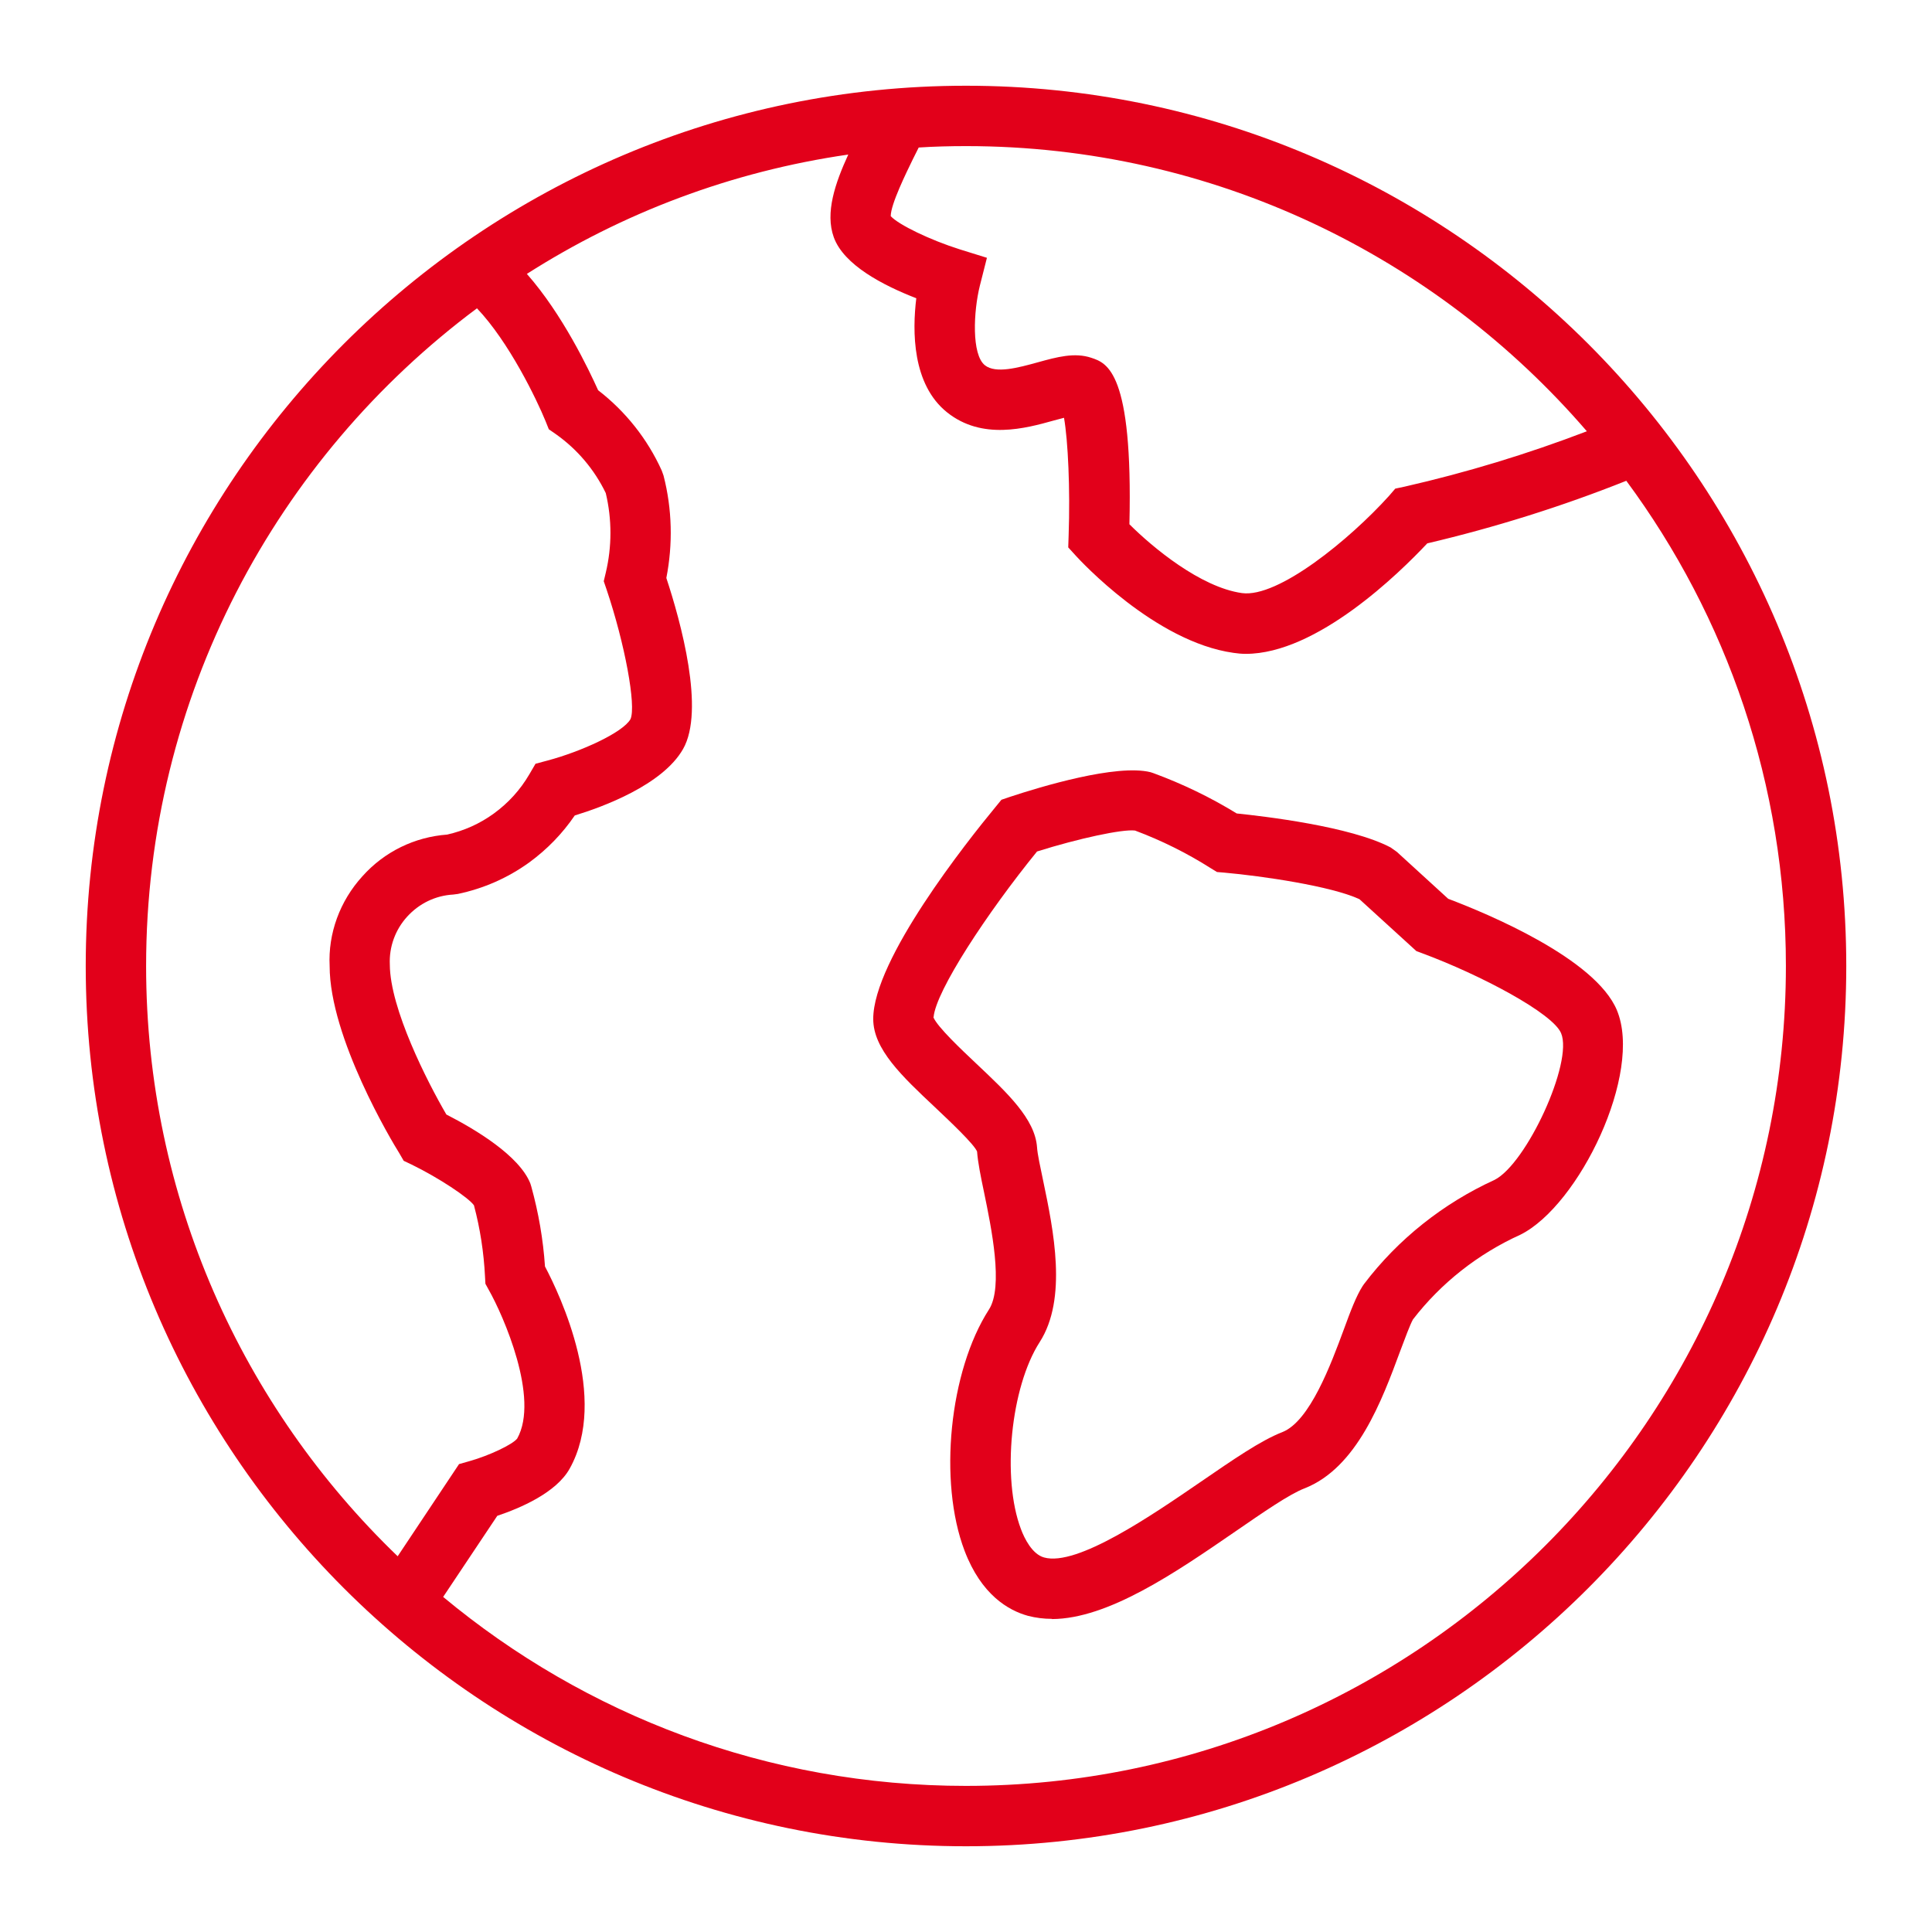
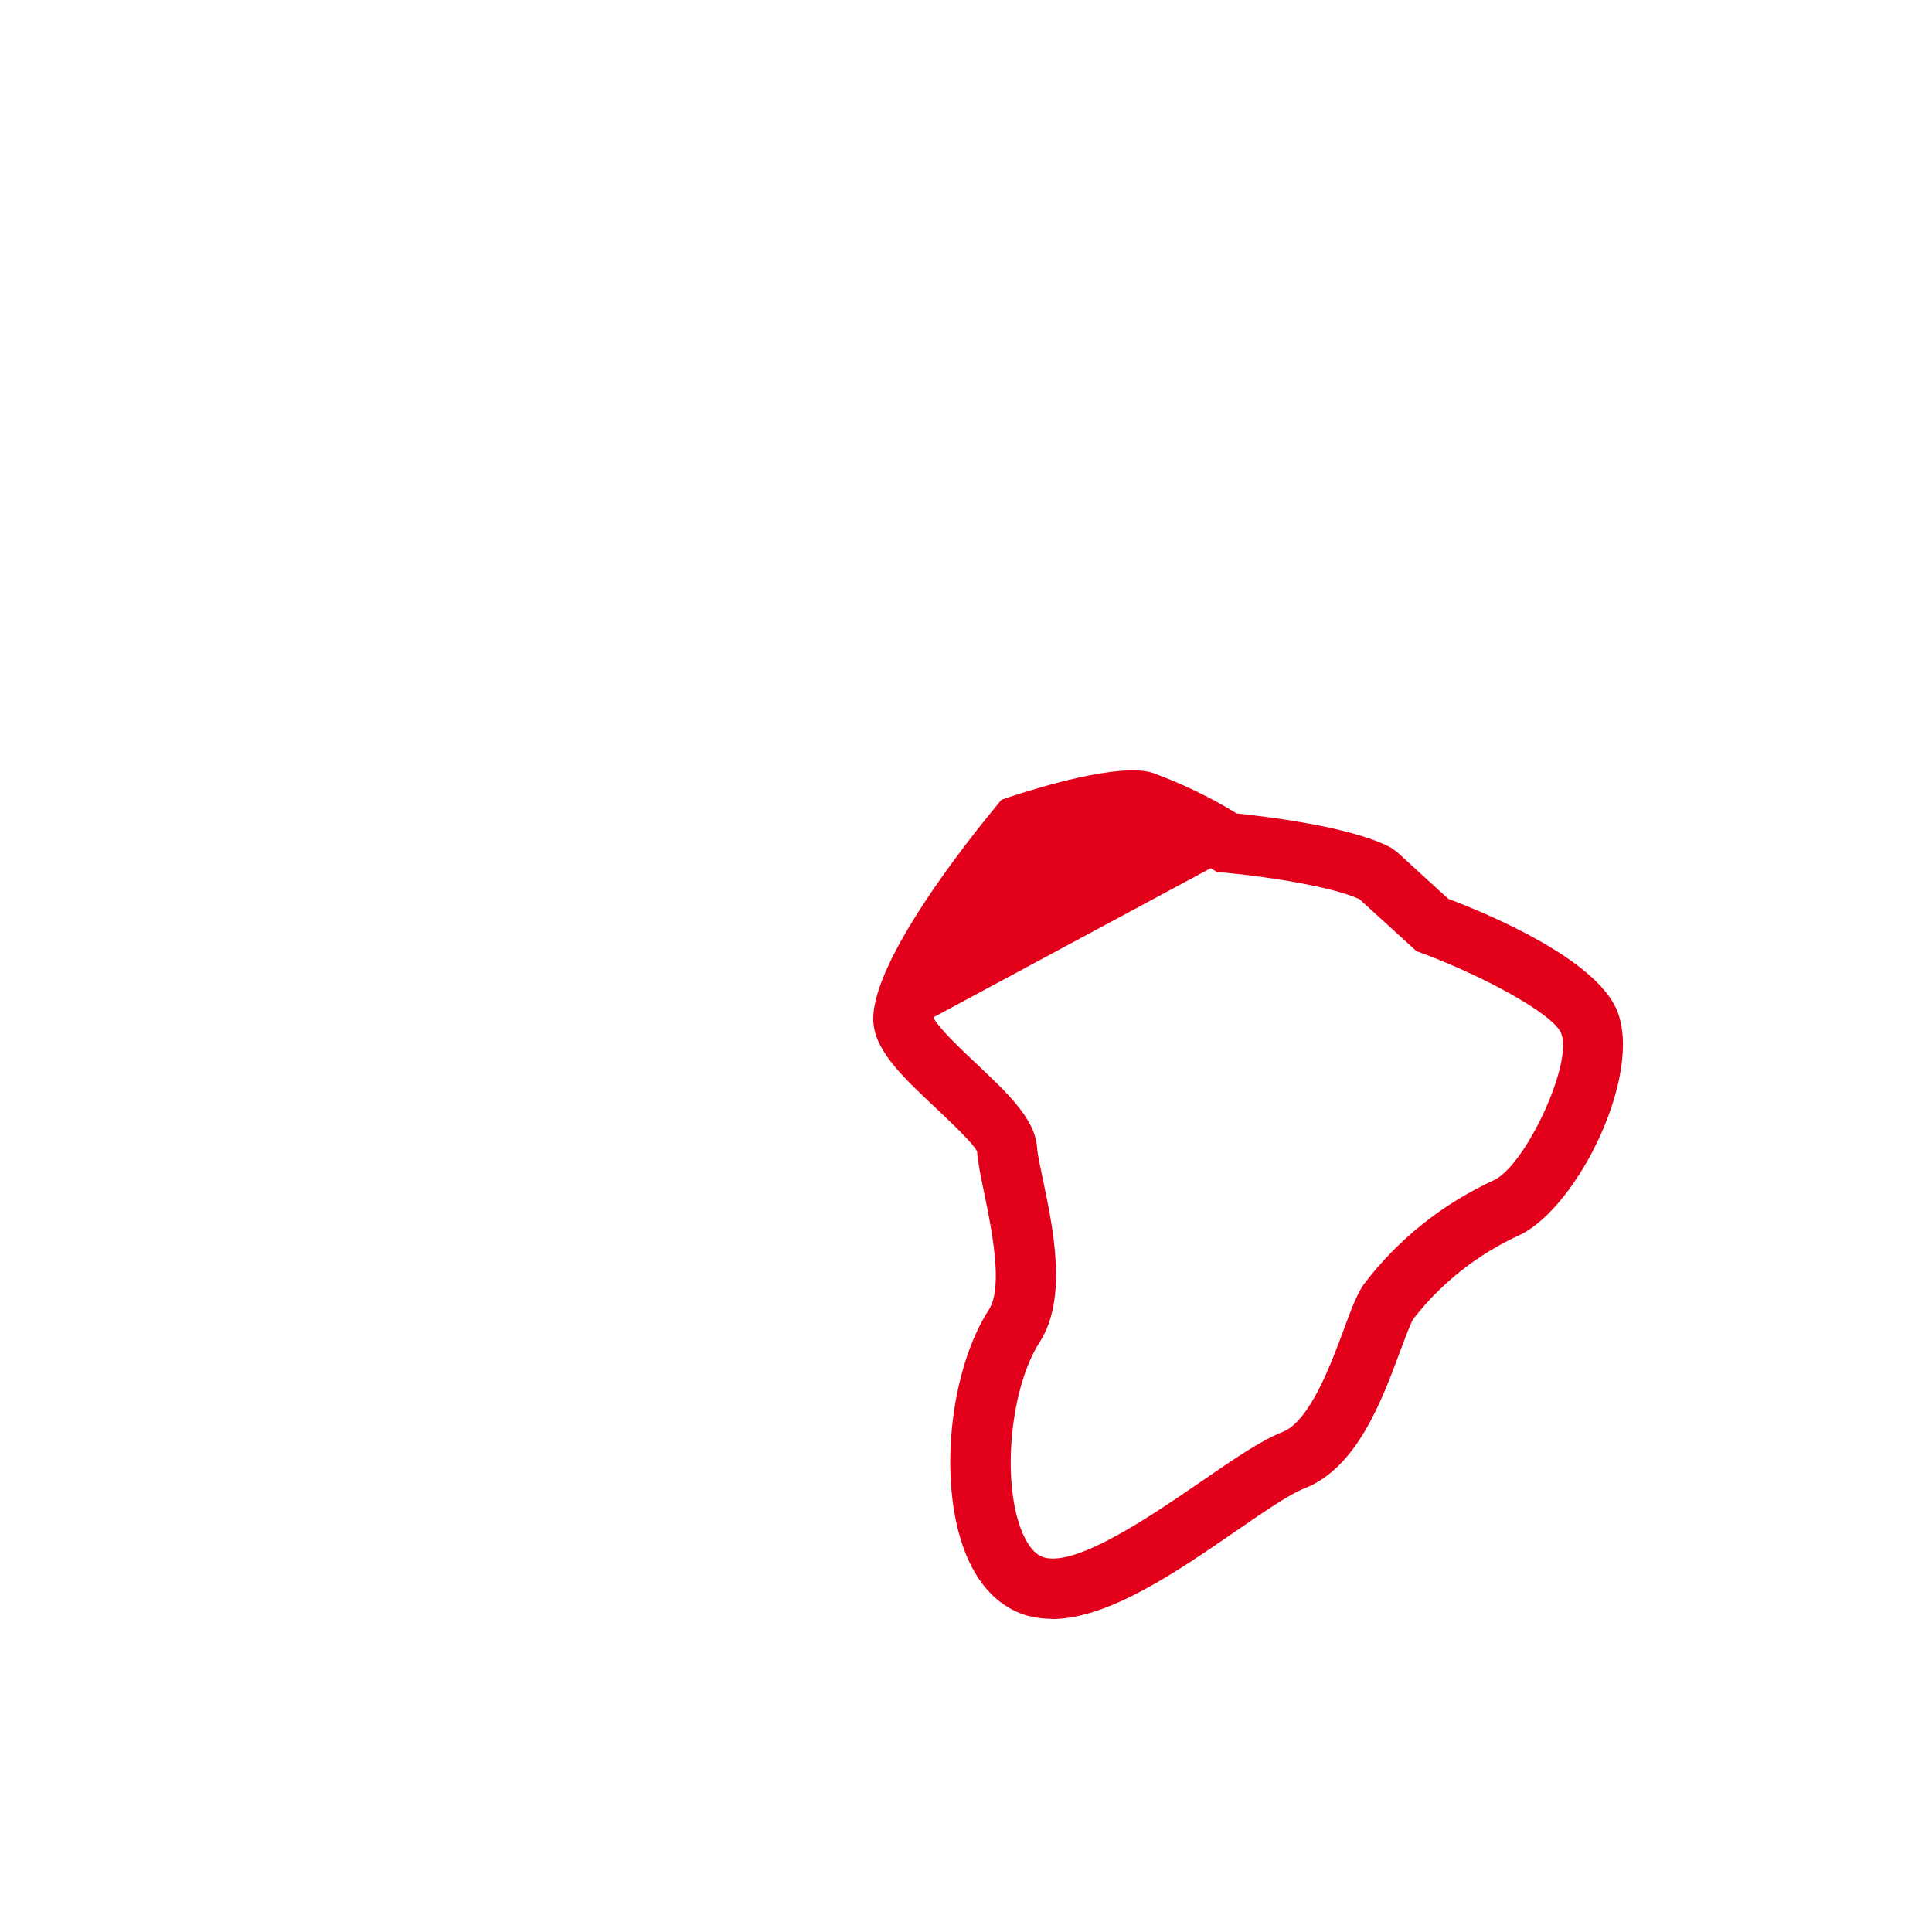
<svg xmlns="http://www.w3.org/2000/svg" id="a" viewBox="0 0 96 96">
-   <path d="m52.27,80.44c-.41,0-.8-.05-1.19-.15-.98-.27-2.32-1.05-3.15-3.23-1.31-3.44-.76-8.93,1.21-11.99.73-1.13.12-4.06-.24-5.81-.17-.81-.31-1.5-.35-2.04-.14-.36-1.36-1.51-2.09-2.2-1.65-1.55-3.07-2.89-3.07-4.39,0-2.95,4.67-8.83,6.1-10.56l.27-.33.41-.14c1.54-.51,5.31-1.65,7-1.23l.15.05c1.44.53,2.83,1.2,4.13,2,1.35.14,5.66.64,7.65,1.69l.31.22,2.55,2.33c2.01.76,7.31,2.98,8.38,5.53,1.31,3.13-1.88,9.71-4.79,11.16-2.12.96-3.95,2.41-5.34,4.21-.15.27-.4.95-.63,1.56-.91,2.46-2.15,5.82-4.77,6.84-.75.29-2.05,1.19-3.43,2.14-2.98,2.05-6.32,4.34-9.11,4.35Zm-5.89-29.89c.21.49,1.4,1.61,2.12,2.29,1.57,1.48,2.93,2.76,3.03,4.17.02.33.16.97.3,1.64.52,2.48,1.22,5.88-.17,8.04-1.44,2.24-1.89,6.76-.93,9.29.17.46.56,1.25,1.15,1.41,1.64.46,5.35-2.09,7.8-3.77,1.59-1.09,2.96-2.04,4.04-2.46,1.37-.54,2.42-3.39,3.05-5.09.34-.93.62-1.67.94-2.17l.07-.1c1.69-2.23,3.94-4.01,6.48-5.17,1.59-.8,3.92-5.85,3.31-7.29h0c-.41-.99-3.98-2.89-6.92-3.98l-.27-.1-2.83-2.58c-1.4-.65-4.82-1.15-6.72-1.32l-.36-.03-.31-.19c-1.18-.75-2.45-1.38-3.76-1.87-.62-.08-2.8.39-4.87,1.04-2.48,3.05-5.03,6.93-5.14,8.23Z" style="fill:#e2001a; stroke-width:0px;" />
-   <path d="m48,4.26C23.88,4.26,4.26,23.88,4.26,48s19.62,43.74,43.74,43.74,43.74-19.62,43.74-43.74S72.12,4.26,48,4.26Zm-2.64,3.65c.1-.2.2-.4.29-.58.77-.05,1.56-.07,2.35-.07,12.32,0,23.38,5.5,30.85,14.17-2.95,1.13-5.98,2.05-9.05,2.75l-.47.1-.31.36c-1.95,2.16-5.51,5.08-7.31,4.83-2.06-.29-4.45-2.28-5.59-3.42.18-7.58-1.11-8.01-1.89-8.27-.83-.28-1.71-.04-2.65.22-.98.27-2.1.58-2.64.15-.67-.53-.57-2.68-.25-3.96l.35-1.38-1.35-.42c-1.46-.46-3.04-1.22-3.43-1.65,0-.59.77-2.15,1.1-2.83ZM7.26,48c0-13.37,6.47-25.25,16.44-32.68,1.59,1.67,2.96,4.51,3.41,5.61l.16.4.36.25c1.06.75,1.91,1.76,2.47,2.92.31,1.3.31,2.66,0,3.96l-.1.42.14.41c.91,2.7,1.48,5.78,1.19,6.44-.37.67-2.47,1.62-4.12,2.06l-.6.16-.31.53c-.45.77-1.04,1.42-1.77,1.95-.69.5-1.47.85-2.31,1.04-1.62.12-3.12.85-4.21,2.07-1.13,1.24-1.71,2.85-1.63,4.46,0,3.56,3.1,8.73,3.46,9.3l.22.38.4.19c1.35.66,2.81,1.63,3.09,2.02.31,1.16.49,2.35.55,3.54l.02.36.17.31c.72,1.27,2.53,5.38,1.41,7.38-.22.29-1.37.84-2.36,1.12l-.53.15-3.05,4.58c-7.7-7.41-12.5-17.82-12.5-29.33Zm40.74,40.74c-9.87,0-18.92-3.52-25.98-9.39l2.69-4.03c1.13-.38,2.93-1.14,3.6-2.35,1.95-3.5-.48-8.62-1.23-10.04-.09-1.34-.32-2.67-.68-3.97l-.05-.16c-.55-1.37-2.7-2.67-4.17-3.42-.95-1.63-2.8-5.26-2.81-7.45-.04-.88.27-1.73.86-2.38.6-.66,1.41-1.05,2.29-1.1l.23-.03c1.28-.27,2.47-.79,3.54-1.56.89-.65,1.65-1.43,2.27-2.34,1.38-.42,4.36-1.51,5.38-3.3,1.1-1.92-.11-6.32-.83-8.5.33-1.68.29-3.43-.14-5.09l-.09-.25c-.71-1.57-1.8-2.94-3.16-3.99-.46-1.02-1.76-3.76-3.54-5.78,4.75-3.03,10.16-5.09,15.97-5.93-.65,1.42-1.16,2.89-.72,4.11.5,1.38,2.45,2.39,4.1,3.03-.2,1.63-.21,4.28,1.53,5.67s3.89.8,5.32.4c.15-.04.33-.09.49-.13.2,1.14.31,3.54.23,5.83l-.02.61.41.45c.16.17,3.89,4.24,7.8,4.79.2.03.41.05.61.05,3.54,0,7.63-4.01,9.02-5.49,3.36-.79,6.68-1.83,9.89-3.11,4.99,6.75,7.93,15.09,7.93,24.11,0,22.46-18.28,40.74-40.74,40.74Z" style="fill:#e2001a; stroke-width:0px;" />
+   <path d="m52.27,80.44c-.41,0-.8-.05-1.19-.15-.98-.27-2.32-1.05-3.15-3.23-1.31-3.44-.76-8.93,1.21-11.99.73-1.13.12-4.06-.24-5.81-.17-.81-.31-1.5-.35-2.04-.14-.36-1.36-1.51-2.09-2.2-1.65-1.55-3.07-2.89-3.07-4.39,0-2.95,4.67-8.83,6.1-10.56l.27-.33.41-.14c1.54-.51,5.31-1.65,7-1.23l.15.05c1.44.53,2.83,1.2,4.13,2,1.35.14,5.66.64,7.65,1.69l.31.22,2.55,2.33c2.01.76,7.31,2.98,8.38,5.53,1.31,3.13-1.88,9.71-4.79,11.16-2.12.96-3.95,2.41-5.34,4.21-.15.27-.4.95-.63,1.56-.91,2.46-2.15,5.82-4.77,6.84-.75.29-2.05,1.19-3.43,2.14-2.98,2.05-6.32,4.34-9.11,4.35Zm-5.89-29.89c.21.49,1.4,1.61,2.12,2.29,1.57,1.48,2.93,2.76,3.03,4.17.02.33.16.97.3,1.64.52,2.48,1.22,5.88-.17,8.04-1.44,2.24-1.89,6.76-.93,9.29.17.46.56,1.25,1.15,1.41,1.64.46,5.35-2.09,7.8-3.77,1.59-1.09,2.96-2.04,4.04-2.46,1.37-.54,2.42-3.39,3.05-5.09.34-.93.62-1.67.94-2.17l.07-.1c1.69-2.23,3.94-4.01,6.48-5.17,1.59-.8,3.92-5.85,3.31-7.29h0c-.41-.99-3.98-2.89-6.92-3.98l-.27-.1-2.83-2.58c-1.4-.65-4.82-1.15-6.72-1.32l-.36-.03-.31-.19Z" style="fill:#e2001a; stroke-width:0px;" />
</svg>